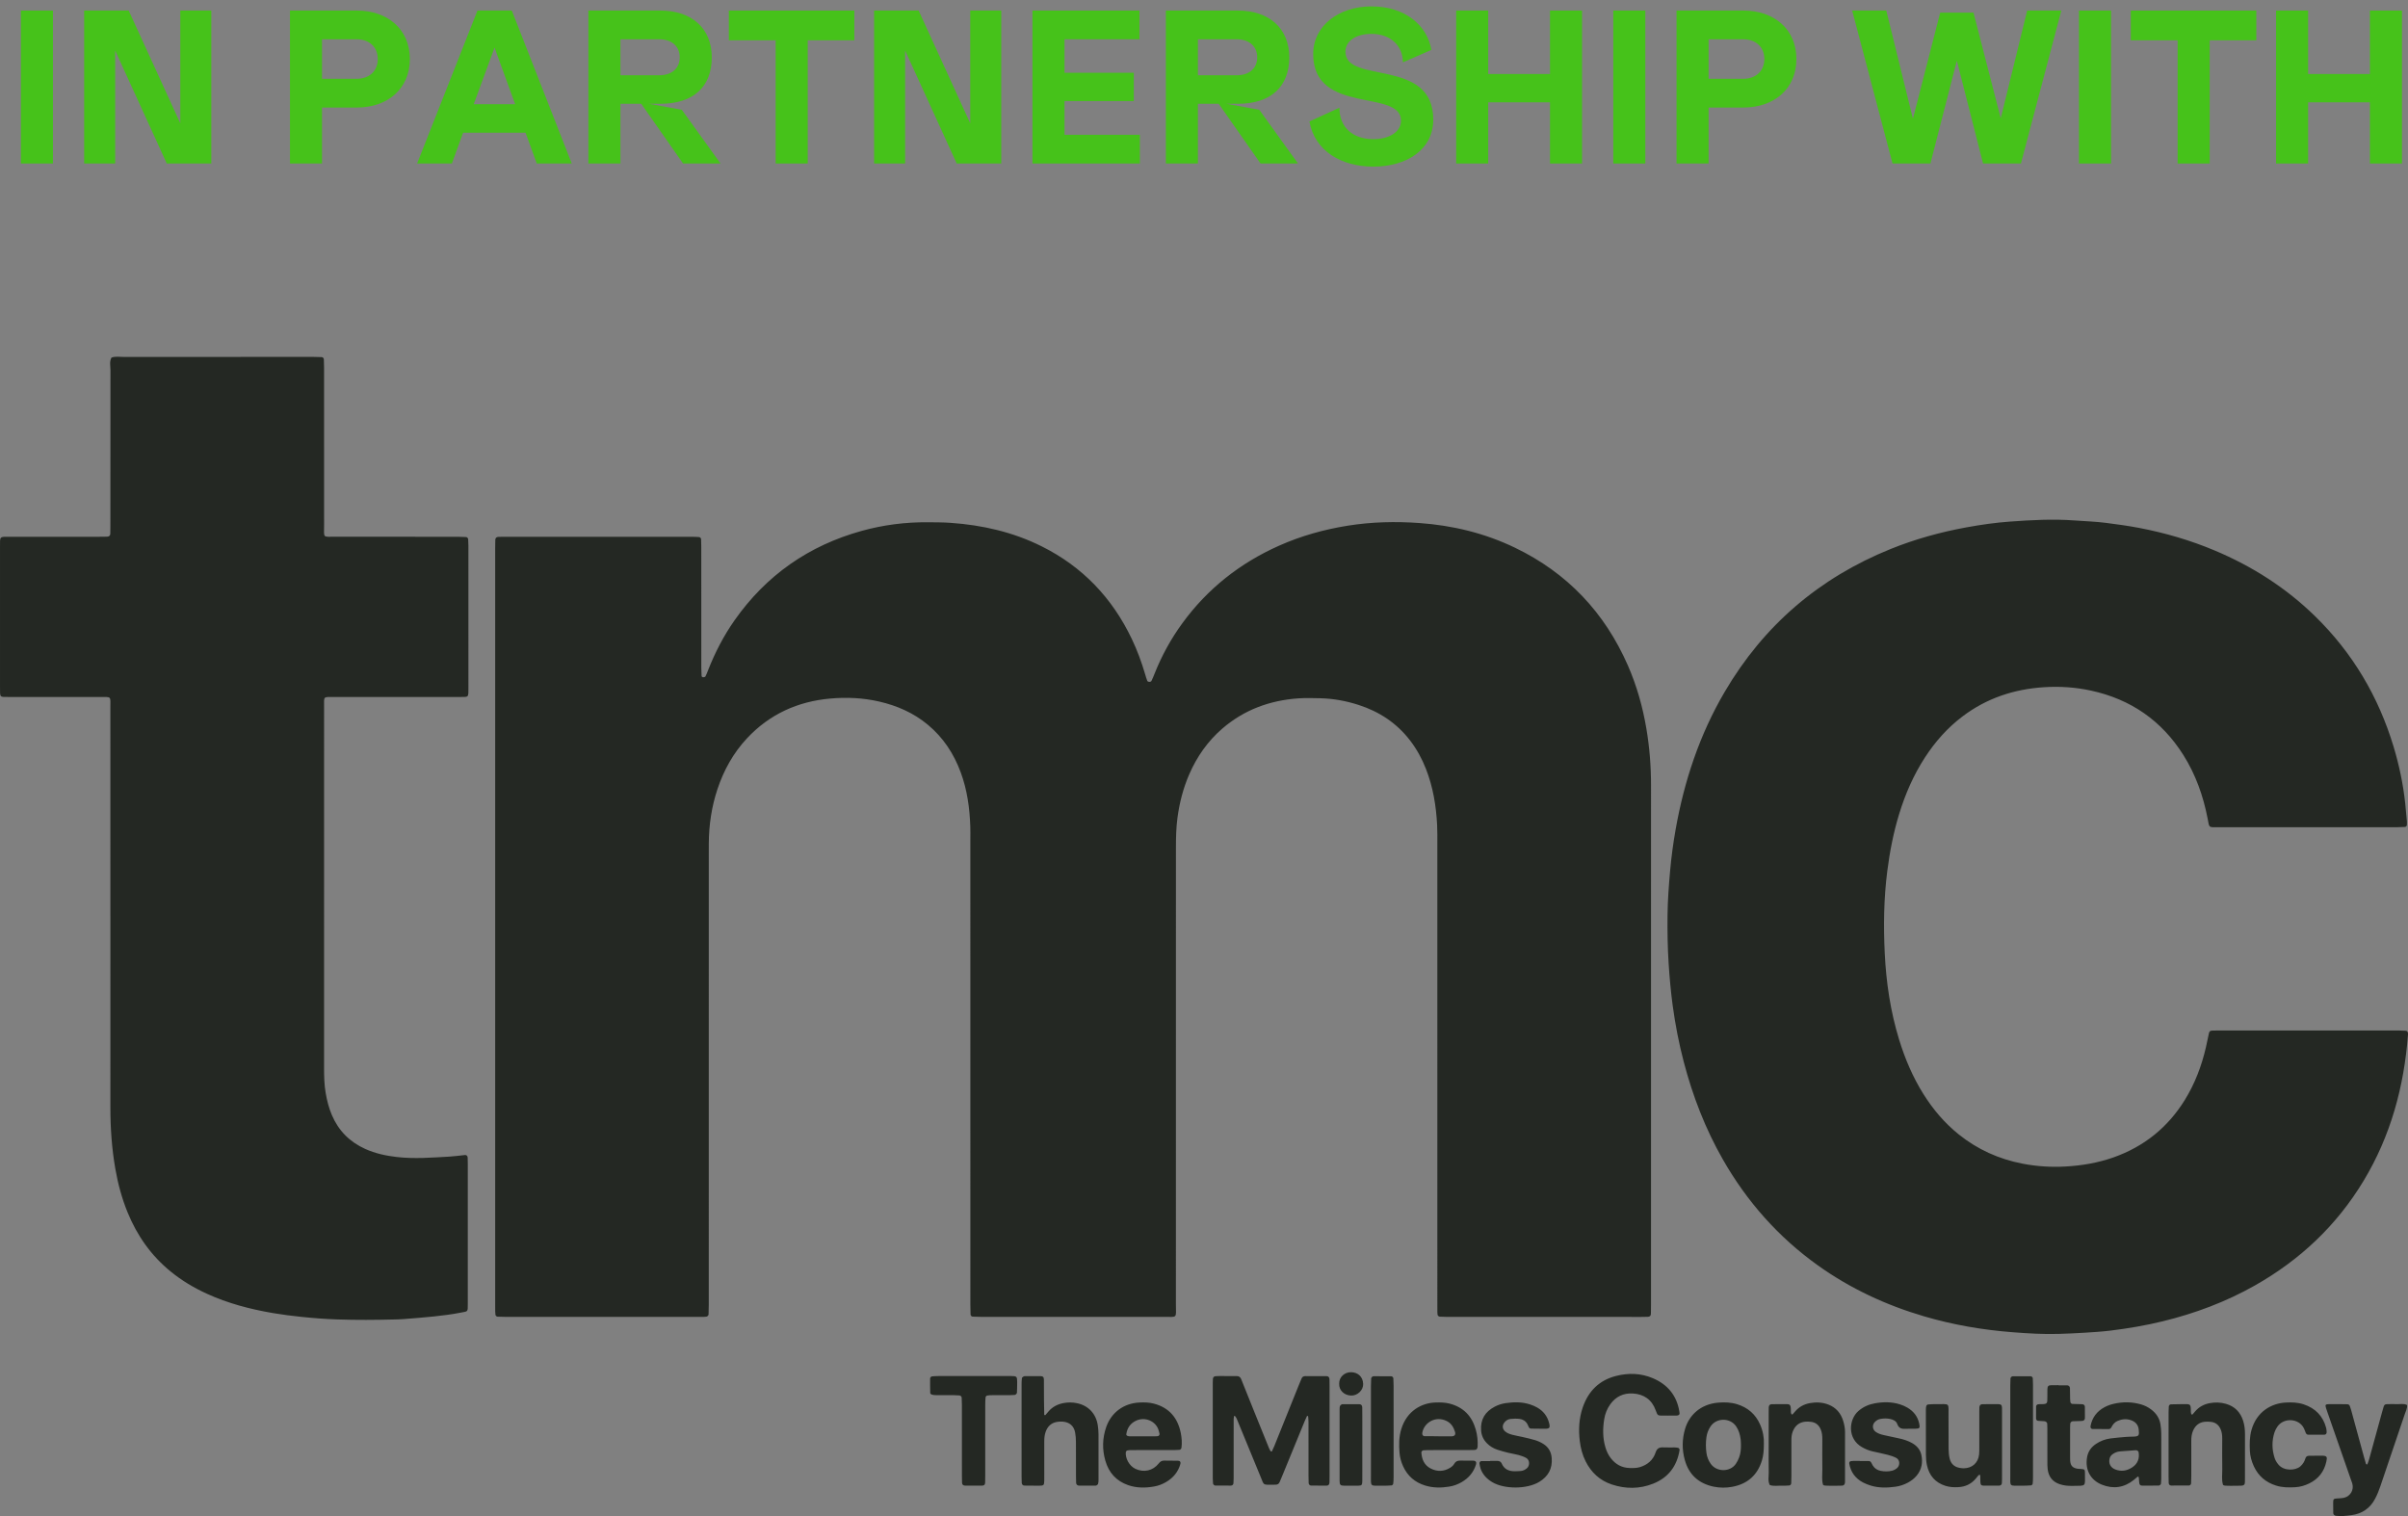
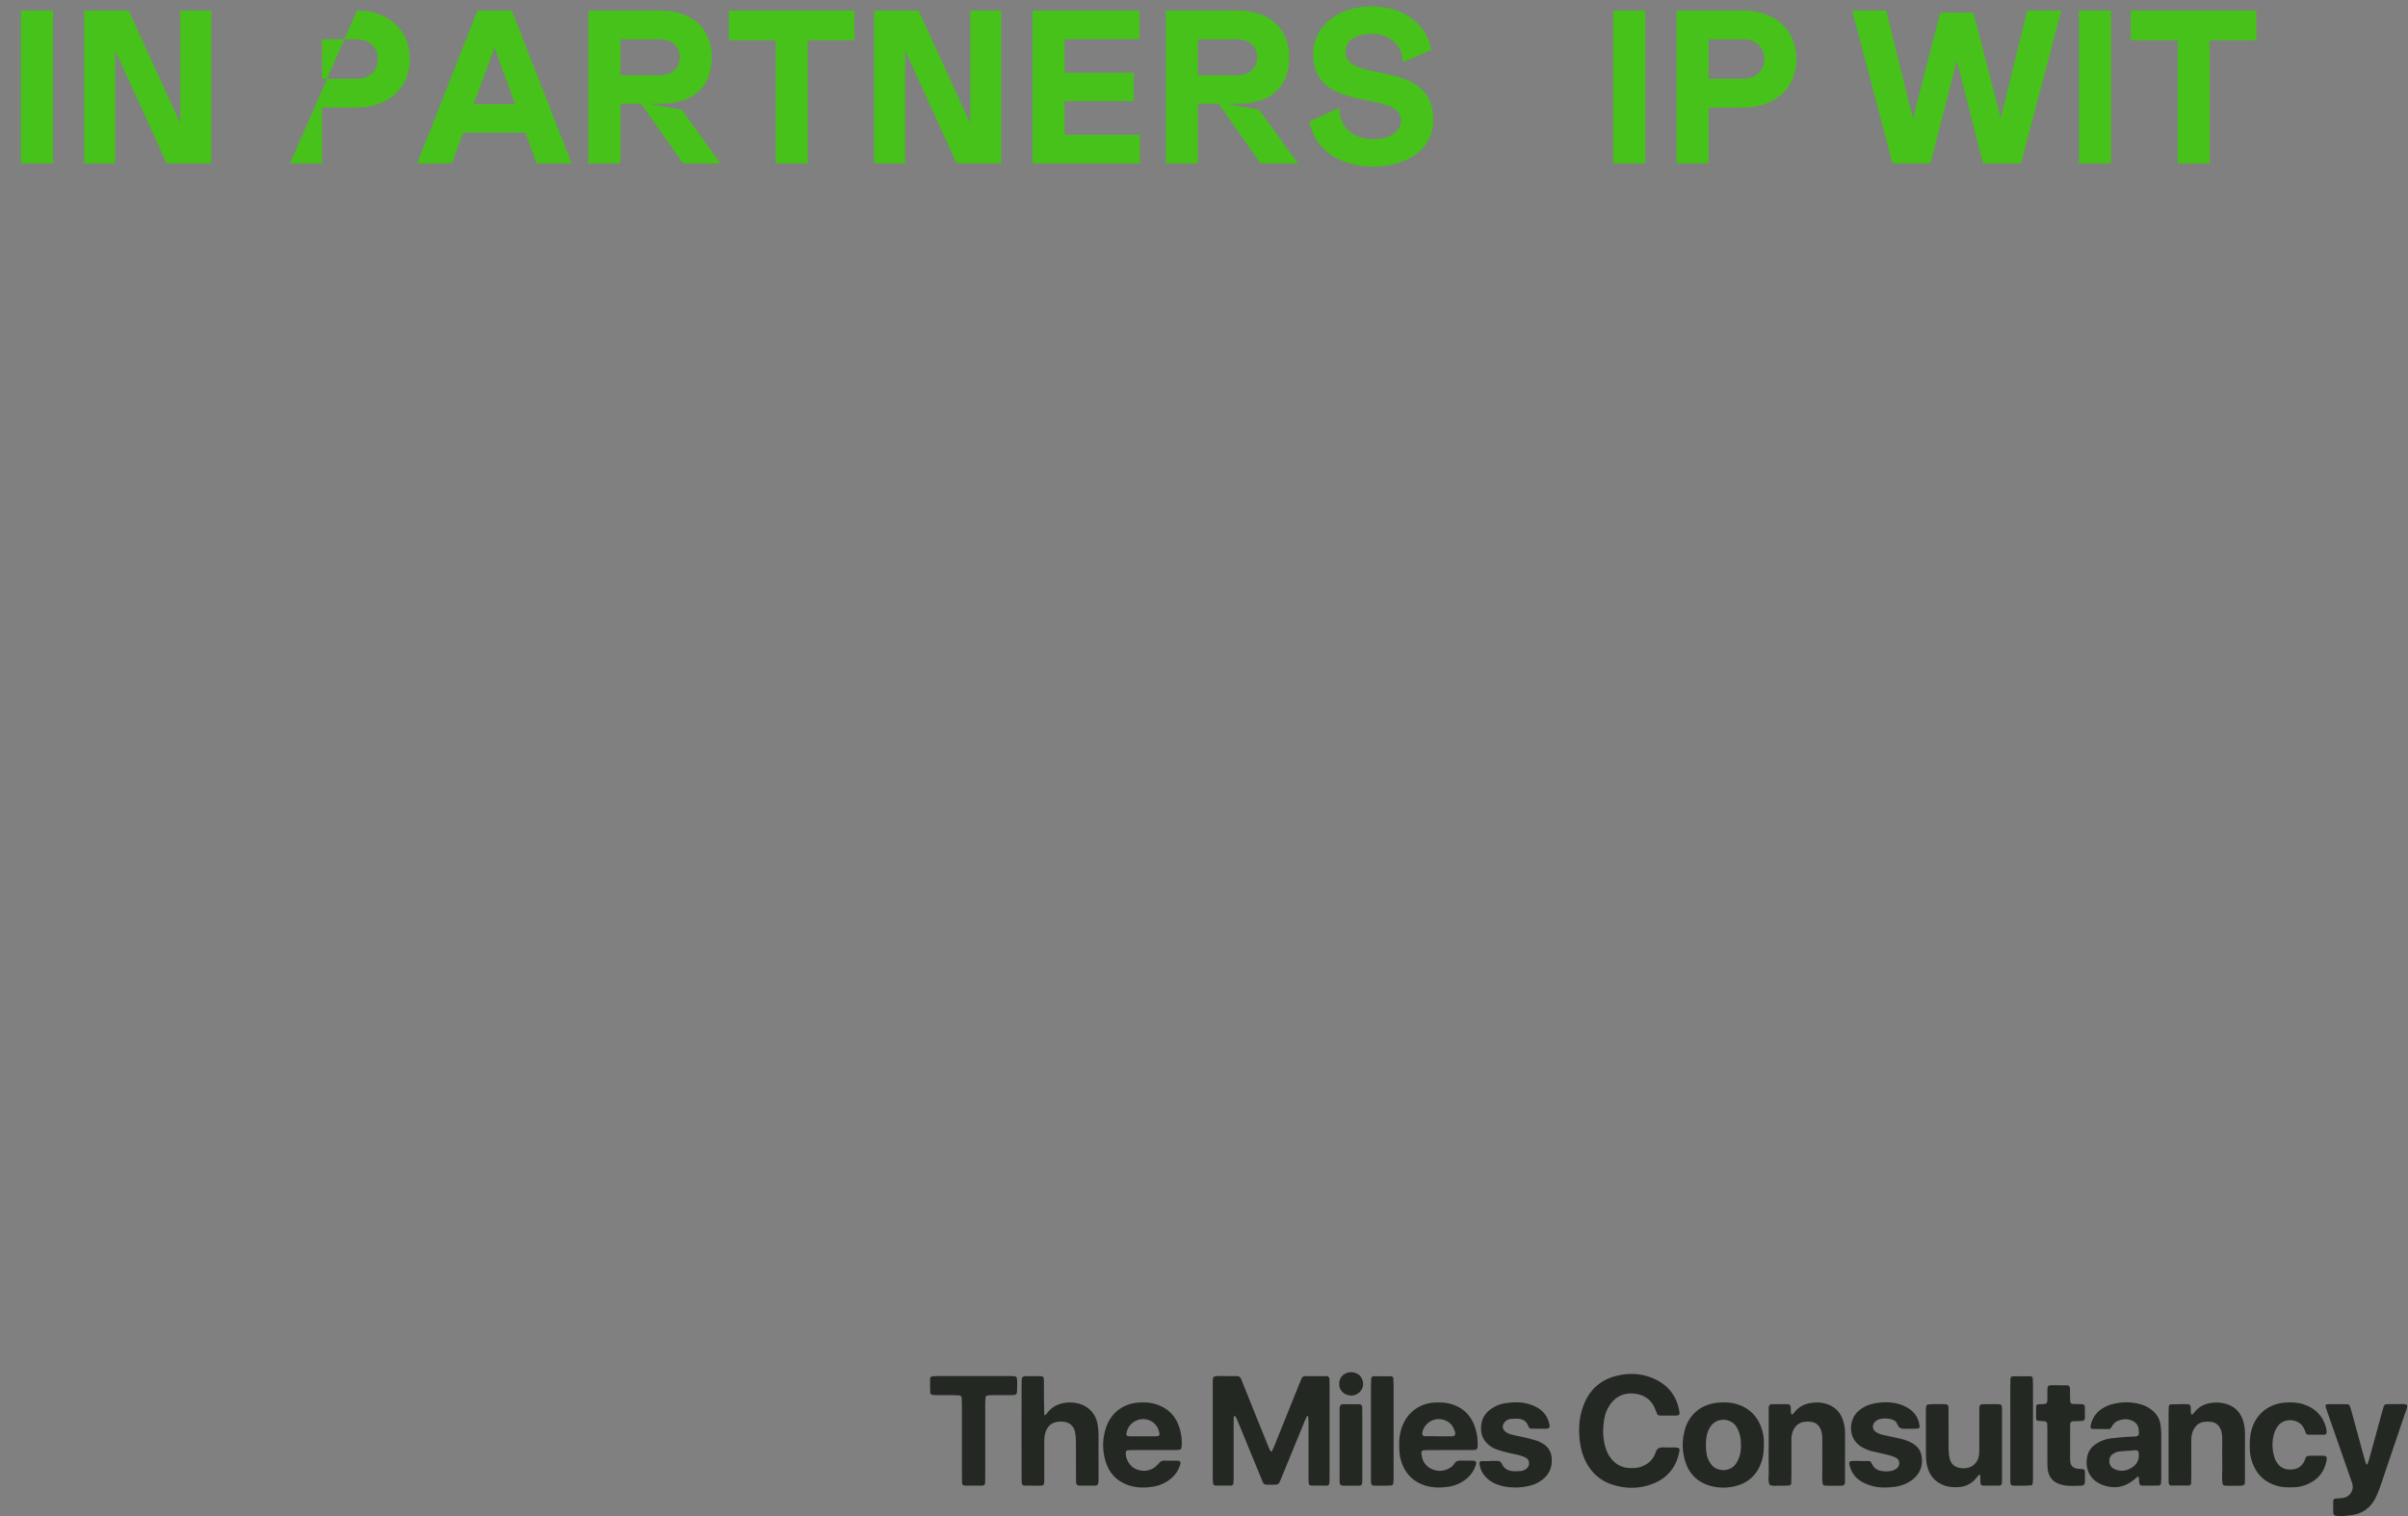
<svg xmlns="http://www.w3.org/2000/svg" width="162px" height="102px" viewBox="0 0 162 102" version="1.1">
  <rect x="0" y="0" width="162" height="102" fill="#808080" stroke="none" />
  <title>Group 5</title>
  <g id="Web-Pages" stroke="none" stroke-width="1" fill="none" fill-rule="evenodd">
    <g id="Fuel-Cards" transform="translate(-999, -820)">
      <g id="Group-5" transform="translate(999, 820.43)">
        <g id="IN-PARTNERSHIP-WITH" transform="translate(1.406, 0)" fill="#46C21A" fill-rule="nonzero">
          <polygon id="Path" points="0 10.57 2.156 10.57 2.156 0.28 0 0.28" />
          <polygon id="Path" points="4.256 10.57 6.342 10.57 6.342 2.968 9.814 10.57 12.81 10.57 12.81 0.28 10.724 0.28 10.724 7.868 7.252 0.28 4.256 0.28" />
-           <path d="M18.102,10.57 L20.258,10.57 L20.258,6.804 L22.61,6.804 C24.64,6.804 26.166,5.572 26.166,3.542 C26.166,1.512 24.64,0.28 22.61,0.28 L18.102,0.28 L18.102,10.57 Z M20.258,4.872 L20.258,2.212 L22.582,2.212 C23.464,2.212 24.01,2.758 24.01,3.542 C24.01,4.326 23.464,4.872 22.582,4.872 L20.258,4.872 Z" id="Shape" />
+           <path d="M18.102,10.57 L20.258,10.57 L20.258,6.804 L22.61,6.804 C24.64,6.804 26.166,5.572 26.166,3.542 C26.166,1.512 24.64,0.28 22.61,0.28 L18.102,10.57 Z M20.258,4.872 L20.258,2.212 L22.582,2.212 C23.464,2.212 24.01,2.758 24.01,3.542 C24.01,4.326 23.464,4.872 22.582,4.872 L20.258,4.872 Z" id="Shape" />
          <path d="M26.656,10.57 L28.994,10.57 L29.75,8.498 L33.95,8.498 L34.706,10.57 L37.058,10.57 L33.026,0.28 L30.716,0.28 L26.656,10.57 Z M30.464,6.58 L31.864,2.772 L33.25,6.58 L30.464,6.58 Z" id="Shape" />
          <path d="M38.178,10.57 L40.334,10.57 L40.334,6.552 L41.734,6.552 L44.548,10.57 L47.068,10.57 L44.464,6.958 L42.252,6.552 L43.022,6.552 C45.262,6.552 46.48,5.39 46.48,3.43 C46.48,1.47 45.122,0.28 43.022,0.28 L38.178,0.28 L38.178,10.57 Z M40.334,4.634 L40.334,2.212 L42.938,2.212 C43.834,2.212 44.324,2.73 44.324,3.43 C44.324,4.13 43.834,4.634 42.938,4.634 L40.334,4.634 Z" id="Shape" />
          <polygon id="Path" points="50.778 10.57 52.934 10.57 52.934 2.282 56.07 2.282 56.07 0.28 47.628 0.28 47.628 2.282 50.778 2.282" />
          <polygon id="Path" points="57.4 10.57 59.486 10.57 59.486 2.968 62.958 10.57 65.954 10.57 65.954 0.28 63.868 0.28 63.868 7.868 60.396 0.28 57.4 0.28" />
          <polygon id="Path" points="68.054 10.57 75.278 10.57 75.278 8.638 70.21 8.638 70.21 6.37 74.872 6.37 74.872 4.466 70.21 4.466 70.21 2.212 75.25 2.212 75.25 0.28 68.054 0.28" />
          <path d="M77.028,10.57 L79.184,10.57 L79.184,6.552 L80.584,6.552 L83.398,10.57 L85.918,10.57 L83.314,6.958 L81.102,6.552 L81.872,6.552 C84.112,6.552 85.33,5.39 85.33,3.43 C85.33,1.47 83.972,0.28 81.872,0.28 L77.028,0.28 L77.028,10.57 Z M79.184,4.634 L79.184,2.212 L81.788,2.212 C82.684,2.212 83.174,2.73 83.174,3.43 C83.174,4.13 82.684,4.634 81.788,4.634 L79.184,4.634 Z" id="Shape" />
          <path d="M90.986,10.78 C93.226,10.78 95.018,9.646 95.018,7.616 C95.018,3.416 89.11,5.264 89.11,3.052 C89.11,2.31 89.838,1.848 90.86,1.848 C92.148,1.848 92.974,2.646 92.974,3.766 L94.892,2.926 C94.612,1.288 93.142,0 90.86,0 C88.662,0 86.94,1.302 86.94,3.206 C86.94,7.336 92.848,5.53 92.848,7.686 C92.848,8.456 92.036,8.932 90.986,8.932 C89.6,8.932 88.704,8.134 88.704,6.818 L86.688,7.742 C87.038,9.744 88.858,10.78 90.986,10.78 Z" id="Path" />
-           <polygon id="Path" points="102.872 10.57 105.028 10.57 105.028 0.28 102.872 0.28 102.872 4.55 98.714 4.55 98.714 0.28 96.558 0.28 96.558 10.57 98.714 10.57 98.714 6.454 102.872 6.454" />
          <polygon id="Path" points="107.128 10.57 109.284 10.57 109.284 0.28 107.128 0.28" />
          <path d="M111.384,10.57 L113.54,10.57 L113.54,6.804 L115.892,6.804 C117.922,6.804 119.448,5.572 119.448,3.542 C119.448,1.512 117.922,0.28 115.892,0.28 L111.384,0.28 L111.384,10.57 Z M113.54,4.872 L113.54,2.212 L115.864,2.212 C116.746,2.212 117.292,2.758 117.292,3.542 C117.292,4.326 116.746,4.872 115.864,4.872 L113.54,4.872 Z" id="Shape" />
          <polygon id="Path" points="125.916 10.57 128.464 10.57 130.242 3.654 132.006 10.57 134.554 10.57 137.27 0.28 134.974 0.28 133.196 7.532 131.362 0.42 129.122 0.42 127.288 7.56 125.496 0.28 123.2 0.28" />
          <polygon id="Path" points="138.46 10.57 140.616 10.57 140.616 0.28 138.46 0.28" />
          <polygon id="Path" points="145.096 10.57 147.252 10.57 147.252 2.282 150.388 2.282 150.388 0.28 141.946 0.28 141.946 2.282 145.096 2.282" />
-           <polygon id="Path" points="158.032 10.57 160.188 10.57 160.188 0.28 158.032 0.28 158.032 4.55 153.874 4.55 153.874 0.28 151.718 0.28 151.718 10.57 153.874 10.57 153.874 6.454 158.032 6.454" />
        </g>
        <g id="Group-59" transform="translate(0, 23.57)">
          <path d="M134.724,73.166 C134.724,73.949 134.725,74.732 134.722,75.515 C134.725,74.732 134.724,73.949 134.724,73.166 C134.724,72.474 134.73,71.782 134.723,71.09 C134.73,71.782 134.724,72.474 134.724,73.166" id="Fill-1" fill="#FEFEFE" />
          <path d="M93.791,69.226 C93.796,70.246 93.793,71.265 93.793,72.284 C93.793,73.322 93.796,74.36 93.79,75.397 C93.796,74.36 93.793,73.322 93.793,72.284 C93.793,71.265 93.796,70.246 93.791,69.226" id="Fill-3" fill="#FEFEFE" />
          <path d="M68.763,72.271 C68.763,71.231 68.76,70.192 68.766,69.153 C68.76,70.192 68.763,71.231 68.763,72.271 C68.763,73.292 68.761,74.313 68.764,75.334 C68.761,74.313 68.763,73.292 68.763,72.271" id="Fill-5" fill="#FEFEFE" />
          <path d="M153.756,31.692 C154.259,31.692 154.762,31.691 155.265,31.691 C156.263,31.691 157.26,31.692 158.257,31.692 C157.26,31.692 156.263,31.691 155.265,31.691 C154.762,31.691 154.259,31.692 153.756,31.692" id="Fill-7" fill="#FEFEFE" />
          <path d="M145.928,73.194 C145.928,72.464 145.926,71.735 145.93,71.006 C145.926,71.735 145.928,72.464 145.928,73.194 C145.928,73.905 145.926,74.616 145.929,75.327 C145.926,74.616 145.928,73.905 145.928,73.194" id="Fill-9" fill="#FEFEFE" />
-           <path d="M82.234,25.017 C83.699,23.754 85.422,23.122 87.337,22.986 C87.829,22.952 88.325,22.967 88.819,22.978 C89.702,22.998 90.564,23.157 91.403,23.428 C92.797,23.877 93.969,24.652 94.865,25.819 C95.313,26.402 95.661,27.04 95.929,27.723 C96.408,28.941 96.618,30.214 96.684,31.513 C96.706,31.949 96.698,32.388 96.698,32.825 C96.699,43.129 96.699,53.433 96.699,63.737 C96.699,63.919 96.698,64.102 96.7,64.284 C96.701,64.338 96.707,64.393 96.712,64.447 C96.719,64.511 96.79,64.58 96.861,64.584 C97.025,64.592 97.19,64.599 97.354,64.6 C101.709,64.601 106.064,64.601 110.419,64.601 C110.565,64.601 110.712,64.6 110.858,64.594 C110.995,64.588 111.063,64.524 111.066,64.396 C111.072,64.195 111.073,63.994 111.073,63.794 C111.073,56.517 111.073,49.241 111.073,41.964 C111.073,37.588 111.071,33.211 111.074,28.834 C111.075,27.555 110.975,26.286 110.762,25.024 C110.515,23.561 110.116,22.144 109.523,20.785 C107.964,17.218 105.451,14.55 101.927,12.852 C99.894,11.872 97.733,11.349 95.49,11.189 C93.882,11.074 92.274,11.111 90.674,11.367 C89.077,11.622 87.534,12.053 86.057,12.71 C83.43,13.879 81.244,15.6 79.547,17.925 C78.779,18.976 78.158,20.109 77.677,21.318 C77.61,21.487 77.542,21.657 77.461,21.82 C77.443,21.855 77.368,21.88 77.32,21.879 C77.273,21.877 77.2,21.846 77.185,21.809 C77.125,21.658 77.081,21.5 77.034,21.343 C76.797,20.538 76.507,19.752 76.146,18.994 C74.829,16.232 72.831,14.126 70.076,12.755 C68.15,11.796 66.094,11.327 63.958,11.177 C63.448,11.141 62.935,11.141 62.422,11.137 C60.914,11.125 59.43,11.314 57.977,11.716 C54.404,12.705 51.544,14.705 49.416,17.735 C48.678,18.785 48.096,19.918 47.629,21.112 C47.576,21.247 47.526,21.384 47.458,21.511 C47.44,21.546 47.363,21.564 47.313,21.565 C47.262,21.565 47.203,21.536 47.2,21.471 C47.19,21.29 47.181,21.108 47.181,20.926 C47.18,18.227 47.18,15.528 47.179,12.829 C47.179,12.647 47.174,12.465 47.168,12.283 C47.166,12.211 47.101,12.138 47.035,12.134 C46.871,12.125 46.707,12.114 46.543,12.114 C42.353,12.113 38.163,12.113 33.972,12.113 C33.826,12.113 33.68,12.114 33.533,12.12 C33.399,12.126 33.326,12.192 33.322,12.316 C33.316,12.517 33.313,12.717 33.313,12.918 C33.313,21.38 33.313,29.841 33.313,38.303 C33.313,46.765 33.313,55.227 33.313,63.689 C33.313,63.871 33.313,64.054 33.315,64.236 C33.316,64.309 33.324,64.381 33.331,64.454 C33.338,64.519 33.406,64.582 33.481,64.585 C33.682,64.592 33.883,64.6 34.084,64.6 C38.366,64.6 42.647,64.6 46.929,64.6 C47.076,64.6 47.222,64.6 47.368,64.598 C47.423,64.597 47.477,64.589 47.531,64.582 C47.592,64.574 47.666,64.497 47.669,64.431 C47.676,64.213 47.683,63.994 47.683,63.775 C47.684,53.709 47.684,43.642 47.684,33.575 C47.684,33.302 47.684,33.028 47.685,32.754 C47.691,31.506 47.872,30.286 48.266,29.098 C48.691,27.818 49.333,26.66 50.257,25.671 C51.773,24.049 53.668,23.191 55.864,22.997 C56.96,22.9 58.057,22.949 59.138,23.197 C60.351,23.475 61.461,23.961 62.422,24.76 C63.459,25.623 64.171,26.71 64.634,27.966 C65.069,29.143 65.235,30.367 65.278,31.611 C65.288,31.903 65.281,32.195 65.281,32.487 C65.282,42.918 65.281,53.35 65.282,63.781 C65.282,64 65.289,64.218 65.295,64.437 C65.297,64.507 65.363,64.578 65.431,64.581 C65.632,64.59 65.833,64.599 66.034,64.599 C70.114,64.6 74.195,64.603 78.275,64.598 C79.25,64.597 79.11,64.723 79.11,63.753 C79.114,53.504 79.112,43.255 79.112,33.006 C79.112,32.349 79.126,31.695 79.212,31.041 C79.347,30.023 79.597,29.038 80.006,28.096 C80.523,26.909 81.248,25.868 82.234,25.017 M161.998,45.502 C161.995,45.438 161.926,45.352 161.865,45.349 C161.701,45.34 161.537,45.331 161.373,45.331 C157.329,45.33 153.285,45.33 149.241,45.33 C149.095,45.33 148.949,45.333 148.803,45.339 C148.7,45.343 148.634,45.395 148.611,45.499 C148.54,45.819 148.479,46.141 148.405,46.461 C148.116,47.712 147.666,48.901 146.989,49.998 C145.843,51.852 144.242,53.144 142.18,53.871 C141.137,54.238 140.059,54.42 138.96,54.482 C137.989,54.537 137.023,54.475 136.065,54.29 C134.473,53.982 133.04,53.336 131.776,52.322 C130.826,51.559 130.05,50.643 129.404,49.615 C128.682,48.465 128.157,47.226 127.76,45.931 C127.18,44.037 126.891,42.092 126.797,40.121 C126.709,38.281 126.733,36.441 126.968,34.606 C127.135,33.301 127.383,32.016 127.769,30.759 C128.182,29.411 128.742,28.128 129.515,26.942 C130.198,25.893 131.018,24.968 132.018,24.209 C133.64,22.978 135.488,22.365 137.508,22.235 C138.572,22.166 139.631,22.236 140.673,22.463 C143.343,23.042 145.422,24.477 146.881,26.787 C147.71,28.098 148.22,29.534 148.516,31.05 C148.646,31.721 148.558,31.653 149.227,31.654 C149.73,31.655 150.234,31.656 150.737,31.656 C151.743,31.656 152.749,31.656 153.756,31.656 C154.259,31.656 154.762,31.655 155.265,31.655 C156.263,31.655 157.26,31.656 158.257,31.655 C159.254,31.655 160.251,31.655 161.249,31.655 C161.431,31.655 161.614,31.646 161.796,31.637 C161.865,31.634 161.924,31.562 161.926,31.488 C161.928,31.416 161.932,31.342 161.926,31.27 C161.891,30.871 161.857,30.471 161.815,30.073 C161.677,28.765 161.407,27.482 161.027,26.224 C160.01,22.858 158.272,19.923 155.749,17.458 C153.792,15.546 151.524,14.1 149.004,13.04 C147.365,12.35 145.666,11.853 143.921,11.519 C143.186,11.378 142.442,11.277 141.699,11.181 C140.992,11.089 140.277,11.069 139.566,11.016 C138.119,10.907 136.675,10.987 135.235,11.091 C134.251,11.161 133.273,11.302 132.3,11.479 C130.551,11.798 128.845,12.269 127.198,12.934 C122.386,14.878 118.654,18.077 116.031,22.546 C114.34,25.426 113.306,28.542 112.727,31.816 C112.565,32.732 112.442,33.653 112.359,34.579 C112.27,35.578 112.195,36.578 112.184,37.581 C112.172,38.657 112.189,39.732 112.258,40.807 C112.318,41.754 112.403,42.698 112.529,43.637 C112.702,44.919 112.948,46.189 113.276,47.442 C113.878,49.745 114.729,51.948 115.913,54.019 C117.531,56.849 119.644,59.237 122.304,61.137 C124.48,62.691 126.871,63.804 129.434,64.559 C131.388,65.134 133.386,65.477 135.413,65.632 C136.434,65.711 137.458,65.774 138.484,65.744 C139.069,65.726 139.654,65.701 140.239,65.664 C140.823,65.627 141.408,65.592 141.988,65.521 C143.168,65.377 144.338,65.178 145.494,64.897 C147.673,64.366 149.753,63.587 151.706,62.482 C154.742,60.764 157.2,58.445 159.005,55.456 C160.835,52.427 161.734,49.114 161.999,45.611 C162.002,45.575 161.999,45.538 161.998,45.502 M31.512,12.717 C31.512,12.571 31.504,12.425 31.496,12.28 C31.492,12.209 31.427,12.136 31.362,12.133 C31.179,12.124 30.997,12.114 30.814,12.114 C28.07,12.113 25.326,12.116 22.582,12.111 C21.68,12.11 21.805,12.224 21.804,11.323 C21.799,7.785 21.802,4.248 21.802,0.711 C21.801,0.529 21.794,0.347 21.787,0.165 C21.784,0.097 21.714,0.028 21.644,0.026 C21.462,0.019 21.279,0.012 21.096,0.012 C16.834,0.011 12.571,0.01 8.308,0.014 C8.039,0.015 7.763,-0.04 7.498,0.061 C7.351,0.336 7.432,0.631 7.431,0.915 C7.424,4.398 7.427,7.88 7.426,11.363 C7.426,11.545 7.426,11.728 7.42,11.91 C7.417,12.033 7.342,12.102 7.208,12.107 C7.043,12.113 6.879,12.113 6.714,12.113 C4.702,12.113 2.689,12.113 0.677,12.113 C-0.059,12.113 0.001,12.066 0.001,12.799 C0,15.935 0.001,19.071 0.001,22.207 C0.001,22.353 0,22.499 0.005,22.644 C0.013,22.841 0.085,22.88 0.232,22.888 C0.396,22.896 0.561,22.894 0.726,22.894 C2.72,22.894 4.714,22.892 6.708,22.895 C7.53,22.896 7.424,22.807 7.425,23.637 C7.428,28.305 7.426,32.972 7.426,37.64 L7.427,37.64 C7.427,41.925 7.429,46.21 7.426,50.495 C7.425,51.883 7.52,53.262 7.758,54.631 C7.934,55.639 8.197,56.623 8.585,57.571 C9.225,59.136 10.17,60.48 11.489,61.553 C12.23,62.156 13.043,62.642 13.911,63.039 C15.334,63.689 16.832,64.083 18.368,64.344 C18.999,64.451 19.633,64.531 20.27,64.597 C21.071,64.681 21.873,64.742 22.677,64.77 C23.975,64.815 25.274,64.806 26.573,64.772 C26.756,64.767 26.939,64.764 27.121,64.749 C27.814,64.693 28.507,64.644 29.198,64.569 C29.797,64.504 30.398,64.432 30.988,64.314 C31.489,64.215 31.471,64.295 31.471,63.718 C31.471,63.682 31.471,63.645 31.471,63.609 C31.471,60.509 31.471,57.409 31.471,54.31 C31.471,54.164 31.467,54.018 31.462,53.873 C31.458,53.774 31.381,53.7 31.286,53.709 C30.94,53.743 30.596,53.795 30.249,53.815 C29.063,53.882 27.876,53.979 26.687,53.842 C25.957,53.758 25.246,53.603 24.573,53.3 C23.526,52.828 22.773,52.071 22.324,51.015 C22.124,50.542 21.999,50.051 21.912,49.546 C21.814,48.986 21.802,48.422 21.802,47.857 C21.802,39.761 21.802,31.665 21.803,23.57 C21.803,22.821 21.722,22.895 22.476,22.895 C25.22,22.893 27.964,22.894 30.708,22.894 C30.891,22.894 31.074,22.895 31.257,22.89 C31.453,22.884 31.501,22.831 31.509,22.617 C31.513,22.508 31.513,22.398 31.513,22.289 C31.513,19.098 31.513,15.907 31.512,12.717" id="Combined-Shape" fill="#242823" />
          <path d="M89.442,68.795 C89.438,68.664 89.369,68.588 89.243,68.586 C88.768,68.582 88.293,68.581 87.817,68.584 C87.703,68.585 87.607,68.627 87.562,68.75 C87.505,68.903 87.434,69.052 87.373,69.204 C86.822,70.572 86.273,71.94 85.722,73.309 C85.674,73.426 85.619,73.541 85.563,73.654 C85.559,73.661 85.492,73.653 85.481,73.635 C85.434,73.559 85.392,73.478 85.359,73.395 C85.036,72.602 84.716,71.808 84.396,71.015 C84.097,70.271 83.798,69.528 83.5,68.784 C83.447,68.651 83.352,68.582 83.207,68.582 C82.823,68.58 82.44,68.576 82.056,68.579 C81.6,68.581 81.59,68.588 81.59,69.032 C81.588,71.183 81.589,73.333 81.59,75.483 C81.59,75.592 81.6,75.701 81.609,75.81 C81.613,75.868 81.697,75.948 81.757,75.948 C82.104,75.95 82.451,75.952 82.799,75.95 C82.907,75.949 82.975,75.886 82.981,75.789 C82.989,75.68 82.994,75.571 82.994,75.461 C82.996,75.024 82.995,74.587 82.995,74.149 C82.995,73.256 82.994,72.364 82.996,71.471 C82.997,71.402 83.014,71.333 83.027,71.264 C83.028,71.26 83.072,71.254 83.078,71.262 C83.12,71.318 83.168,71.373 83.195,71.436 C83.737,72.749 84.276,74.063 84.816,75.377 C85.048,75.94 84.946,75.889 85.609,75.892 C85.682,75.893 85.755,75.889 85.828,75.887 C85.949,75.885 86.037,75.833 86.085,75.719 C86.142,75.585 86.2,75.452 86.255,75.317 C86.767,74.07 87.277,72.823 87.789,71.577 C87.83,71.476 87.877,71.377 87.924,71.278 C87.93,71.268 87.957,71.263 87.974,71.265 C87.986,71.266 88.005,71.281 88.006,71.291 C88.016,71.417 88.03,71.544 88.03,71.67 C88.032,72.873 88.031,74.076 88.031,75.278 C88.031,75.442 88.034,75.606 88.04,75.77 C88.044,75.872 88.112,75.947 88.209,75.948 C88.556,75.952 88.903,75.954 89.251,75.952 C89.372,75.951 89.438,75.874 89.442,75.738 C89.447,75.592 89.447,75.446 89.447,75.3 C89.447,74.298 89.447,73.296 89.447,72.294 C89.447,71.273 89.447,70.253 89.447,69.232 C89.447,69.086 89.446,68.941 89.442,68.795 M108.335,70.475 C108.707,69.957 109.226,69.716 109.848,69.752 C110.588,69.795 111.131,70.166 111.384,70.877 C111.528,71.282 111.537,71.232 111.932,71.24 C112.023,71.242 112.115,71.241 112.206,71.241 L112.206,71.238 C112.407,71.238 112.609,71.238 112.81,71.237 C112.828,71.237 112.846,71.231 112.864,71.229 C112.941,71.221 113.002,71.154 112.995,71.083 C112.992,71.046 112.987,71.01 112.981,70.974 C112.807,69.893 112.196,69.149 111.197,68.725 C110.396,68.384 109.563,68.359 108.725,68.571 C107.586,68.86 106.855,69.596 106.48,70.69 C106.228,71.428 106.188,72.191 106.282,72.959 C106.34,73.429 106.458,73.888 106.674,74.317 C107.053,75.069 107.627,75.605 108.43,75.872 C109.363,76.183 110.306,76.183 111.221,75.818 C112.237,75.413 112.819,74.642 112.993,73.565 C113.005,73.495 112.949,73.414 112.882,73.406 C112.81,73.396 112.738,73.384 112.665,73.383 C112.409,73.38 112.153,73.392 111.897,73.379 C111.626,73.364 111.471,73.448 111.378,73.732 C111.213,74.229 110.842,74.547 110.339,74.703 C110.109,74.774 109.87,74.773 109.632,74.766 C109.102,74.752 108.687,74.517 108.367,74.105 C108.198,73.886 108.083,73.638 108.005,73.374 C107.819,72.75 107.823,72.113 107.925,71.479 C107.982,71.119 108.118,70.777 108.335,70.475 M73.855,71.901 C73.74,71.117 73.228,70.568 72.458,70.406 C72.151,70.341 71.837,70.34 71.53,70.401 C71.145,70.478 70.806,70.65 70.545,70.954 C70.474,71.037 70.405,71.121 70.332,71.203 C70.323,71.212 70.297,71.212 70.282,71.207 C70.269,71.204 70.251,71.187 70.251,71.176 C70.244,70.849 70.237,70.521 70.235,70.193 C70.232,69.738 70.235,69.282 70.23,68.826 C70.229,68.654 70.169,68.587 70.007,68.585 C69.659,68.58 69.312,68.583 68.964,68.585 C68.929,68.585 68.888,68.59 68.86,68.609 C68.817,68.637 68.755,68.676 68.75,68.717 C68.731,68.861 68.728,69.007 68.728,69.153 C68.727,70.192 68.727,71.231 68.727,72.271 C68.727,73.292 68.727,74.313 68.728,75.334 C68.728,75.479 68.732,75.625 68.739,75.771 C68.744,75.868 68.819,75.948 68.91,75.949 C69.239,75.954 69.569,75.959 69.898,75.957 C70.221,75.954 70.246,75.928 70.253,75.622 C70.256,75.476 70.254,75.33 70.254,75.184 C70.254,74.455 70.257,73.726 70.253,72.996 C70.252,72.775 70.27,72.558 70.341,72.349 C70.475,71.952 70.744,71.706 71.17,71.655 C71.278,71.642 71.389,71.637 71.498,71.646 C71.955,71.683 72.246,71.932 72.33,72.376 C72.37,72.589 72.384,72.81 72.385,73.028 C72.392,73.793 72.388,74.559 72.388,75.325 C72.389,75.471 72.391,75.616 72.397,75.762 C72.402,75.881 72.481,75.952 72.614,75.953 C72.962,75.956 73.309,75.955 73.657,75.954 C73.693,75.954 73.736,75.956 73.764,75.939 C73.807,75.912 73.861,75.875 73.873,75.832 C73.897,75.746 73.904,75.653 73.904,75.563 C73.906,74.542 73.908,73.521 73.903,72.5 C73.902,72.3 73.884,72.099 73.855,71.901 M161.246,70.47 C161.477,70.482 161.717,70.409 161.937,70.532 C161.956,70.76 161.844,70.957 161.776,71.162 C161.238,72.768 160.695,74.374 160.146,75.977 C160.046,76.269 159.932,76.56 159.788,76.832 C159.45,77.472 158.918,77.845 158.19,77.939 C157.844,77.984 157.5,78.025 157.152,77.982 C157.056,77.97 156.974,77.895 156.972,77.808 C156.967,77.589 156.963,77.37 156.965,77.151 C156.968,76.832 156.976,76.829 157.309,76.809 C157.437,76.802 157.567,76.8 157.69,76.771 C158.13,76.667 158.378,76.235 158.251,75.805 C158.214,75.682 158.166,75.564 158.124,75.444 C157.614,73.981 157.105,72.519 156.595,71.057 C156.559,70.953 156.523,70.85 156.489,70.746 C156.413,70.508 156.439,70.474 156.71,70.469 C156.893,70.466 157.076,70.468 157.259,70.468 C157.479,70.476 157.698,70.474 157.918,70.477 C157.996,70.478 158.056,70.521 158.085,70.594 C158.117,70.679 158.147,70.765 158.171,70.853 C158.464,71.925 158.757,72.997 159.05,74.068 C159.088,74.209 159.128,74.349 159.172,74.488 C159.179,74.508 159.214,74.522 159.239,74.531 C159.246,74.533 159.269,74.509 159.275,74.494 C159.313,74.392 159.354,74.29 159.383,74.186 L160.251,71.024 C160.284,70.901 160.318,70.778 160.357,70.656 C160.403,70.513 160.448,70.475 160.587,70.472 C160.807,70.467 161.027,70.459 161.246,70.47 Z M153.786,70.361 C154.189,70.34 154.589,70.353 154.977,70.482 C155.764,70.743 156.279,71.263 156.493,72.066 C156.516,72.153 156.52,72.245 156.527,72.336 C156.536,72.44 156.474,72.523 156.38,72.526 C156.197,72.53 156.015,72.527 155.832,72.527 L155.559,72.527 L155.285,72.525 C155.205,72.524 155.152,72.472 155.121,72.401 C155.078,72.301 155.047,72.196 154.999,72.099 C154.659,71.404 153.629,71.372 153.217,71.978 C153.136,72.097 153.064,72.228 153.019,72.365 C152.833,72.935 152.843,73.51 153.023,74.081 C153.078,74.256 153.174,74.41 153.296,74.55 C153.663,74.975 154.413,74.945 154.747,74.665 C154.921,74.519 155.034,74.336 155.097,74.123 C155.134,73.994 155.221,73.947 155.337,73.944 C155.611,73.937 155.885,73.94 156.158,73.937 C156.57,73.933 156.577,74.021 156.503,74.35 C156.356,75.009 155.974,75.501 155.361,75.8 C155.065,75.945 154.751,76.04 154.417,76.058 C153.978,76.083 153.542,76.082 153.116,75.946 C152.435,75.73 151.935,75.307 151.634,74.661 C151.479,74.33 151.381,73.979 151.363,73.611 C151.341,73.137 151.341,72.667 151.472,72.203 C151.816,70.984 152.795,70.411 153.786,70.361 Z M143.449,74.722 C143.097,74.955 142.71,75.024 142.303,74.862 C141.98,74.734 141.841,74.452 141.93,74.112 C141.964,73.981 142.05,73.886 142.158,73.815 C142.296,73.725 142.449,73.664 142.616,73.649 C142.653,73.646 142.689,73.643 142.725,73.64 C143.035,73.617 143.344,73.595 143.671,73.571 C143.689,73.572 143.732,73.564 143.761,73.58 C143.804,73.604 143.865,73.64 143.872,73.679 C143.953,74.114 143.822,74.477 143.449,74.722 M145.402,72.805 C145.402,72.678 145.401,72.55 145.399,72.422 C145.396,72.223 145.377,72.022 145.346,71.825 C145.281,71.408 145.056,71.083 144.724,70.83 C144.519,70.673 144.289,70.559 144.042,70.487 C143.432,70.312 142.818,70.304 142.199,70.447 C141.984,70.496 141.78,70.571 141.585,70.674 C141.069,70.95 140.751,71.371 140.642,71.946 C140.623,72.048 140.676,72.139 140.774,72.141 C141.139,72.146 141.504,72.147 141.869,72.146 C141.946,72.145 142.006,72.101 142.042,72.031 C142.136,71.849 142.256,71.688 142.45,71.604 C142.744,71.476 143.043,71.441 143.357,71.547 C143.669,71.653 143.851,71.863 143.884,72.18 C143.925,72.574 143.909,72.646 143.507,72.655 C143.342,72.659 143.177,72.661 143.013,72.675 C142.667,72.705 142.321,72.732 141.977,72.778 C141.629,72.824 141.305,72.948 141.011,73.144 C140.692,73.356 140.479,73.652 140.412,74.026 C140.253,74.914 140.669,75.594 141.405,75.887 C142.181,76.197 142.911,76.088 143.566,75.558 C143.65,75.49 143.727,75.412 143.812,75.346 C143.822,75.337 143.887,75.367 143.889,75.384 C143.903,75.492 143.907,75.601 143.914,75.71 C143.926,75.89 143.975,75.952 144.133,75.953 C144.499,75.956 144.865,75.951 145.23,75.948 C145.293,75.948 145.378,75.871 145.382,75.812 C145.39,75.703 145.4,75.594 145.4,75.485 C145.402,74.975 145.401,74.464 145.401,73.954 C145.401,73.571 145.404,73.188 145.402,72.805 M116.997,74.064 C116.939,74.215 116.866,74.365 116.773,74.497 C116.375,75.058 115.472,75.041 115.082,74.472 C114.936,74.259 114.842,74.024 114.805,73.769 C114.753,73.407 114.752,73.044 114.803,72.682 C114.839,72.426 114.932,72.191 115.074,71.975 C115.463,71.381 116.388,71.364 116.797,71.96 C116.977,72.222 117.061,72.516 117.103,72.825 C117.12,72.95 117.117,73.079 117.123,73.206 C117.127,73.499 117.104,73.79 116.997,74.064 M116.866,70.475 C116.458,70.349 116.04,70.333 115.62,70.366 C114.371,70.462 113.625,71.25 113.365,72.135 C113.159,72.834 113.152,73.534 113.348,74.233 C113.625,75.22 114.286,75.81 115.283,76.02 C115.696,76.107 116.123,76.108 116.536,76.031 C117.56,75.842 118.237,75.251 118.539,74.246 C118.64,73.91 118.664,73.568 118.666,73.128 C118.683,72.742 118.607,72.278 118.412,71.839 C118.107,71.15 117.589,70.698 116.866,70.475 M124.001,71.593 C123.843,71.078 123.521,70.697 123.007,70.499 C122.604,70.344 122.184,70.324 121.765,70.4 C121.379,70.47 121.04,70.646 120.779,70.949 C120.72,71.018 120.662,71.088 120.6,71.154 C120.591,71.164 120.563,71.163 120.547,71.158 C120.533,71.154 120.517,71.141 120.512,71.127 C120.499,71.094 120.483,71.059 120.483,71.025 C120.484,70.394 120.448,70.474 119.9,70.468 C119.662,70.465 119.425,70.469 119.187,70.474 C119.067,70.477 118.997,70.555 118.993,70.688 C118.989,70.834 118.989,70.98 118.989,71.125 C118.988,71.818 118.989,72.51 118.989,73.203 C118.989,73.822 118.98,74.442 118.993,75.061 C118.999,75.345 118.919,75.64 119.066,75.913 C119.333,76.004 119.609,75.945 119.88,75.956 C120.044,75.963 120.208,75.949 120.373,75.941 C120.439,75.938 120.503,75.868 120.506,75.795 C120.512,75.631 120.517,75.467 120.518,75.303 C120.519,74.502 120.519,73.7 120.518,72.898 C120.517,72.696 120.535,72.5 120.61,72.309 C120.765,71.916 121.041,71.683 121.468,71.648 C121.594,71.638 121.724,71.645 121.849,71.662 C122.169,71.704 122.378,71.889 122.496,72.183 C122.579,72.39 122.599,72.606 122.598,72.826 C122.595,73.519 122.591,74.211 122.599,74.904 C122.603,75.228 122.55,75.557 122.642,75.877 C122.666,75.962 122.8,75.967 123.657,75.958 C123.748,75.957 123.84,75.957 123.931,75.952 C124.05,75.945 124.116,75.868 124.123,75.734 C124.124,75.716 124.125,75.698 124.125,75.68 C124.125,74.568 124.124,73.457 124.126,72.345 C124.127,72.087 124.075,71.835 124.001,71.593 M150.908,71.587 C150.723,71.011 150.35,70.621 149.752,70.449 C149.391,70.345 149.027,70.336 148.666,70.402 C148.28,70.472 147.942,70.651 147.682,70.955 C147.623,71.024 147.566,71.095 147.504,71.163 C147.496,71.172 147.468,71.169 147.451,71.164 C147.438,71.16 147.42,71.147 147.417,71.134 C147.405,71.082 147.389,71.028 147.39,70.975 C147.395,70.437 147.361,70.467 146.871,70.468 C146.597,70.469 146.323,70.476 146.049,70.483 C145.979,70.485 145.91,70.555 145.907,70.624 C145.9,70.751 145.893,70.878 145.893,71.006 C145.892,71.735 145.892,72.464 145.892,73.194 C145.892,73.905 145.892,74.616 145.892,75.327 C145.893,75.473 145.895,75.619 145.9,75.764 C145.905,75.871 145.968,75.946 146.065,75.946 C146.467,75.948 146.869,75.946 147.271,75.942 C147.339,75.942 147.405,75.87 147.408,75.8 C147.415,75.636 147.421,75.472 147.421,75.308 C147.422,74.524 147.424,73.74 147.42,72.956 C147.419,72.716 147.442,72.481 147.537,72.26 C147.686,71.917 147.937,71.696 148.319,71.656 C148.463,71.642 148.612,71.644 148.755,71.663 C149.074,71.703 149.284,71.886 149.404,72.182 C149.481,72.372 149.502,72.568 149.502,72.771 C149.5,73.464 149.494,74.157 149.505,74.849 C149.51,75.192 149.45,75.54 149.549,75.878 C149.575,75.968 149.706,75.972 150.619,75.958 C150.674,75.957 150.729,75.957 150.783,75.955 C150.956,75.947 151.02,75.889 151.027,75.732 C151.031,75.641 151.031,75.55 151.031,75.459 C151.031,74.474 151.027,73.489 151.033,72.505 C151.035,72.191 151.003,71.884 150.908,71.587 M77.89,72.624 C77.817,72.63 77.745,72.635 77.672,72.636 C77.4,72.637 77.127,72.636 76.855,72.636 L76.855,72.634 C76.564,72.634 76.274,72.636 75.983,72.633 C75.931,72.632 75.875,72.617 75.828,72.594 C75.801,72.58 75.766,72.536 75.769,72.511 C75.83,72.065 76.054,71.739 76.479,71.561 C77.051,71.321 77.72,71.611 77.924,72.159 C77.961,72.259 77.985,72.365 78.009,72.47 C78.024,72.532 77.954,72.619 77.89,72.624 M77.636,70.437 C77.312,70.35 76.985,70.345 76.657,70.36 C75.606,70.409 74.764,71.024 74.421,72.012 C74.164,72.755 74.145,73.512 74.362,74.271 C74.594,75.081 75.101,75.644 75.903,75.921 C76.47,76.116 77.055,76.113 77.638,76.011 C77.927,75.961 78.202,75.857 78.456,75.706 C78.933,75.425 79.263,75.028 79.413,74.491 C79.447,74.366 79.389,74.279 79.252,74.277 C78.941,74.27 78.63,74.274 78.319,74.268 C78.159,74.265 78.056,74.331 77.954,74.46 C77.562,74.956 76.945,75.088 76.384,74.821 C75.966,74.623 75.7,74.11 75.739,73.702 C75.743,73.659 75.795,73.598 75.836,73.587 C75.922,73.564 76.016,73.562 76.107,73.561 C76.601,73.559 77.095,73.56 77.589,73.56 L77.589,73.56 C78.064,73.56 78.54,73.561 79.016,73.559 C79.125,73.559 79.235,73.551 79.344,73.544 C79.413,73.539 79.475,73.472 79.484,73.401 C79.528,73.072 79.503,72.741 79.44,72.421 C79.239,71.405 78.669,70.712 77.636,70.437 M97.65,72.634 C97.358,72.638 97.067,72.635 96.775,72.635 C96.775,72.632 96.775,72.63 96.775,72.628 C96.466,72.628 96.156,72.631 95.847,72.627 C95.725,72.625 95.664,72.525 95.685,72.4 C95.795,71.73 96.57,71.223 97.334,71.609 C97.628,71.758 97.79,72.017 97.884,72.324 C97.945,72.524 97.868,72.631 97.65,72.634 M97.516,70.432 C97.209,70.353 96.9,70.35 96.59,70.358 C95.644,70.382 94.653,70.92 94.277,72.133 C94.112,72.666 94.106,73.209 94.155,73.758 C94.183,74.071 94.267,74.368 94.396,74.651 C94.693,75.302 95.188,75.731 95.874,75.943 C96.41,76.11 96.958,76.106 97.503,76.017 C97.791,75.971 98.068,75.869 98.325,75.722 C98.805,75.446 99.14,75.053 99.302,74.521 C99.348,74.372 99.28,74.276 99.114,74.273 C98.822,74.268 98.529,74.272 98.236,74.268 C98.059,74.266 97.926,74.318 97.832,74.488 C97.773,74.594 97.666,74.685 97.56,74.75 C97.138,75.011 96.691,75.024 96.253,74.801 C95.82,74.58 95.653,74.186 95.623,73.722 C95.619,73.661 95.694,73.579 95.76,73.575 C95.869,73.568 95.979,73.561 96.089,73.561 C96.564,73.559 97.04,73.56 97.516,73.56 C97.772,73.56 98.028,73.56 98.284,73.56 C98.577,73.559 98.87,73.56 99.163,73.555 C99.33,73.552 99.398,73.482 99.408,73.33 C99.431,72.944 99.388,72.56 99.286,72.192 C99.032,71.277 98.456,70.673 97.516,70.432 M134.688,73.166 C134.688,72.474 134.69,71.782 134.688,71.09 C134.686,70.414 134.744,70.47 134.074,70.468 C133.836,70.467 133.599,70.469 133.361,70.474 C133.24,70.477 133.169,70.557 133.164,70.686 C133.16,70.795 133.16,70.905 133.159,71.014 C133.159,71.797 133.16,72.58 133.159,73.363 C133.158,73.527 133.162,73.692 133.145,73.854 C133.085,74.417 132.684,74.778 132.117,74.785 C132.027,74.786 131.935,74.774 131.845,74.759 C131.483,74.699 131.25,74.485 131.166,74.135 C131.115,73.925 131.096,73.703 131.093,73.487 C131.085,72.758 131.095,72.03 131.088,71.301 C131.079,70.328 131.218,70.482 130.245,70.469 C130.063,70.466 129.88,70.475 129.699,70.493 C129.659,70.497 129.603,70.554 129.591,70.597 C129.568,70.683 129.565,70.776 129.565,70.867 C129.563,71.869 129.56,72.87 129.567,73.872 C129.569,74.107 129.587,74.347 129.637,74.577 C129.787,75.271 130.19,75.747 130.884,75.967 C131.17,76.057 131.459,76.069 131.751,76.053 C132.209,76.029 132.599,75.853 132.902,75.502 C132.973,75.42 133.036,75.33 133.109,75.25 C133.128,75.229 133.175,75.232 133.209,75.228 C133.211,75.228 133.221,75.26 133.222,75.278 C133.226,75.424 133.226,75.569 133.232,75.715 C133.238,75.891 133.291,75.952 133.454,75.954 C133.801,75.956 134.148,75.954 134.495,75.951 C134.599,75.95 134.67,75.882 134.677,75.788 C134.683,75.697 134.687,75.606 134.687,75.515 C134.688,74.732 134.688,73.949 134.688,73.166 M103.827,73.144 C103.659,73.038 103.472,72.952 103.282,72.893 C102.986,72.802 102.681,72.739 102.379,72.669 C102.166,72.619 101.948,72.587 101.737,72.529 C101.561,72.481 101.387,72.421 101.247,72.294 C101.084,72.148 101.056,71.933 101.175,71.751 C101.282,71.588 101.435,71.485 101.622,71.465 C101.821,71.444 102.025,71.439 102.223,71.462 C102.448,71.488 102.637,71.602 102.754,71.807 C102.79,71.87 102.82,71.937 102.847,72.004 C102.879,72.082 102.939,72.115 103.016,72.116 C103.308,72.122 103.601,72.124 103.894,72.126 C104.246,72.128 104.312,72.083 104.208,71.706 C104.085,71.26 103.818,70.926 103.42,70.699 C103.263,70.61 103.092,70.538 102.919,70.483 C102.385,70.313 101.836,70.321 101.29,70.402 C101.039,70.439 100.792,70.517 100.562,70.638 C99.915,70.976 99.59,71.495 99.642,72.236 C99.666,72.58 99.801,72.868 100.042,73.11 C100.239,73.308 100.475,73.447 100.737,73.535 C100.979,73.617 101.227,73.682 101.475,73.743 C101.705,73.8 101.942,73.831 102.171,73.894 C102.345,73.942 102.521,74.003 102.679,74.091 C102.924,74.227 102.934,74.619 102.711,74.795 C102.595,74.887 102.466,74.955 102.315,74.967 C102.169,74.978 102.023,74.987 101.877,74.985 C101.501,74.98 101.196,74.843 101.038,74.482 C100.965,74.317 100.845,74.282 100.686,74.288 C100.54,74.294 100.393,74.29 100.247,74.29 C100.247,74.294 100.247,74.298 100.247,74.303 C100.046,74.303 99.845,74.301 99.644,74.303 C99.587,74.304 99.518,74.399 99.53,74.462 C99.554,74.586 99.572,74.714 99.615,74.832 C99.761,75.224 100.039,75.507 100.395,75.719 C101.201,76.2 102.734,76.201 103.561,75.695 C104.161,75.327 104.45,74.803 104.392,74.092 C104.359,73.678 104.173,73.36 103.827,73.144 M128.64,73.09 C128.368,72.935 128.073,72.842 127.768,72.776 C127.429,72.702 127.09,72.629 126.751,72.556 C126.553,72.514 126.363,72.453 126.195,72.338 C125.966,72.18 125.937,71.872 126.13,71.673 C126.234,71.565 126.358,71.49 126.507,71.464 C126.724,71.426 126.945,71.421 127.161,71.466 C127.365,71.509 127.568,71.604 127.636,71.799 C127.744,72.109 127.957,72.148 128.233,72.129 C128.433,72.115 128.635,72.128 128.836,72.125 C129.154,72.12 129.181,72.076 129.115,71.771 C129.013,71.295 128.736,70.948 128.325,70.706 C128.17,70.614 127.999,70.541 127.826,70.486 C127.274,70.31 126.707,70.313 126.145,70.411 C125.727,70.484 125.345,70.65 125.018,70.938 C124.376,71.503 124.265,72.797 125.272,73.366 C125.495,73.493 125.731,73.591 125.981,73.648 C126.319,73.726 126.66,73.792 126.996,73.879 C127.188,73.929 127.382,73.991 127.559,74.08 C127.843,74.223 127.829,74.602 127.623,74.775 C127.528,74.854 127.408,74.92 127.289,74.949 C127.039,75.011 126.78,75.008 126.526,74.958 C126.303,74.914 126.119,74.8 125.996,74.603 C125.958,74.541 125.924,74.476 125.893,74.411 C125.858,74.336 125.799,74.3 125.722,74.299 C125.521,74.296 125.32,74.298 125.119,74.298 C125.119,74.295 125.119,74.292 125.119,74.29 C124.973,74.29 124.827,74.288 124.681,74.29 C124.626,74.291 124.572,74.299 124.517,74.305 C124.449,74.312 124.397,74.39 124.409,74.461 C124.505,75.041 124.82,75.466 125.337,75.739 C125.497,75.823 125.669,75.89 125.842,75.944 C126.395,76.117 126.963,76.101 127.526,76.024 C127.814,75.984 128.094,75.891 128.355,75.75 C128.583,75.627 128.785,75.475 128.949,75.275 C129.286,74.865 129.368,74.391 129.261,73.886 C129.185,73.527 128.956,73.271 128.64,73.09 M68.032,68.579 C67.191,68.576 66.35,68.578 65.509,68.578 L65.509,68.578 C64.723,68.578 63.937,68.577 63.151,68.579 C63.005,68.579 62.859,68.589 62.714,68.599 C62.645,68.603 62.574,68.675 62.574,68.743 C62.573,69.071 62.572,69.399 62.582,69.726 C62.583,69.763 62.648,69.818 62.692,69.83 C62.778,69.855 62.871,69.863 62.961,69.864 C63.363,69.867 63.766,69.864 64.168,69.866 C64.295,69.867 64.423,69.875 64.55,69.884 C64.619,69.889 64.694,69.959 64.697,70.023 C64.705,70.186 64.713,70.35 64.713,70.514 C64.715,72.099 64.714,73.684 64.714,75.27 C64.714,75.434 64.716,75.598 64.722,75.761 C64.726,75.881 64.803,75.952 64.937,75.953 C65.303,75.956 65.668,75.957 66.034,75.954 C66.211,75.952 66.272,75.894 66.277,75.734 C66.282,75.571 66.282,75.406 66.282,75.242 C66.282,73.657 66.281,72.072 66.283,70.486 C66.283,70.323 66.289,70.159 66.307,69.997 C66.311,69.957 66.37,69.901 66.413,69.892 C66.519,69.871 66.63,69.868 66.739,69.867 C67.141,69.864 67.544,69.867 67.946,69.865 C68.055,69.864 68.165,69.856 68.274,69.849 C68.326,69.845 68.415,69.754 68.416,69.699 C68.424,69.463 68.433,69.226 68.431,68.99 C68.429,68.609 68.403,68.581 68.032,68.579 M140.267,75.16 C140.27,74.858 140.257,74.852 139.973,74.829 C139.9,74.823 139.826,74.825 139.754,74.813 C139.426,74.757 139.291,74.6 139.271,74.256 C139.267,74.183 139.267,74.11 139.267,74.037 C139.267,73.381 139.267,72.725 139.267,72.069 C139.267,71.978 139.27,71.887 139.275,71.796 C139.281,71.7 139.354,71.625 139.449,71.621 C139.65,71.612 139.851,71.61 140.051,71.601 C140.19,71.595 140.262,71.53 140.264,71.406 C140.267,71.151 140.265,70.896 140.261,70.641 C140.259,70.547 140.183,70.477 140.082,70.474 C139.863,70.466 139.644,70.463 139.425,70.455 C139.355,70.453 139.289,70.386 139.283,70.316 C139.276,70.244 139.269,70.171 139.268,70.099 C139.264,69.862 139.264,69.625 139.258,69.388 C139.256,69.296 139.176,69.207 139.088,69.205 C138.888,69.2 138.687,69.203 138.486,69.203 C138.486,69.2 138.486,69.197 138.486,69.193 C138.322,69.193 138.157,69.189 137.992,69.194 C137.802,69.2 137.746,69.262 137.74,69.468 C137.736,69.632 137.738,69.796 137.738,69.96 C137.737,70.46 137.76,70.473 137.222,70.47 C137.186,70.47 137.15,70.477 137.114,70.481 C137.046,70.488 136.98,70.553 136.979,70.626 C136.976,70.899 136.975,71.172 136.978,71.444 C136.978,71.521 137.039,71.585 137.111,71.591 C137.256,71.602 137.402,71.608 137.547,71.62 C137.645,71.629 137.725,71.703 137.729,71.791 C137.735,71.9 137.737,72.009 137.737,72.118 C137.738,72.847 137.737,73.576 137.739,74.305 C137.739,74.487 137.736,74.671 137.759,74.851 C137.823,75.345 138.077,75.688 138.565,75.854 C138.849,75.951 139.138,75.973 139.43,75.969 C140.395,75.957 140.259,76.03 140.267,75.16 M93.756,72.284 C93.756,71.265 93.757,70.246 93.755,69.226 C93.755,69.063 93.747,68.899 93.739,68.736 C93.736,68.668 93.667,68.597 93.599,68.596 C93.197,68.592 92.796,68.591 92.395,68.591 C92.34,68.591 92.249,68.68 92.247,68.734 C92.24,68.916 92.231,69.097 92.231,69.279 C92.229,71.245 92.227,73.211 92.231,75.177 C92.233,76.074 92.134,75.948 93.022,75.957 C93.222,75.959 93.423,75.952 93.623,75.936 C93.662,75.932 93.722,75.872 93.728,75.831 C93.748,75.688 93.755,75.542 93.755,75.397 C93.757,74.36 93.756,73.322 93.756,72.284 M136.771,69.164 C136.771,69.019 136.764,68.873 136.757,68.728 C136.753,68.661 136.684,68.595 136.609,68.594 C136.207,68.592 135.806,68.592 135.404,68.595 C135.338,68.596 135.259,68.673 135.257,68.734 C135.25,68.897 135.243,69.061 135.243,69.225 C135.242,71.23 135.24,73.234 135.244,75.239 C135.245,76.052 135.15,75.951 135.984,75.957 C136.203,75.959 136.422,75.95 136.641,75.934 C136.68,75.931 136.743,75.872 136.748,75.833 C136.766,75.689 136.771,75.543 136.771,75.397 C136.772,74.377 136.772,73.356 136.772,72.336 C136.772,71.278 136.772,70.221 136.771,69.164 M91.651,73.25 C91.651,72.594 91.651,71.938 91.65,71.282 C91.65,71.082 91.65,70.881 91.645,70.681 C91.642,70.55 91.571,70.474 91.447,70.473 C91.081,70.47 90.716,70.471 90.35,70.473 C90.314,70.473 90.272,70.476 90.245,70.495 C90.204,70.524 90.157,70.563 90.143,70.608 C90.122,70.676 90.123,70.752 90.123,70.824 C90.122,72.428 90.122,74.031 90.123,75.635 C90.123,75.69 90.13,75.744 90.135,75.798 C90.142,75.867 90.207,75.934 90.276,75.942 C90.33,75.948 90.385,75.956 90.439,75.957 C90.75,75.958 91.061,75.96 91.372,75.955 C91.609,75.952 91.643,75.912 91.649,75.656 C91.652,75.528 91.65,75.401 91.65,75.273 C91.651,74.599 91.651,73.924 91.651,73.25 M90.899,68.321 C90.45,68.314 90.08,68.653 90.094,69.101 C90.077,69.531 90.416,69.872 90.892,69.892 C91.325,69.91 91.724,69.528 91.708,69.108 C91.689,68.617 91.349,68.329 90.899,68.321" id="Combined-Shape" fill="#242823" />
        </g>
      </g>
    </g>
  </g>
</svg>